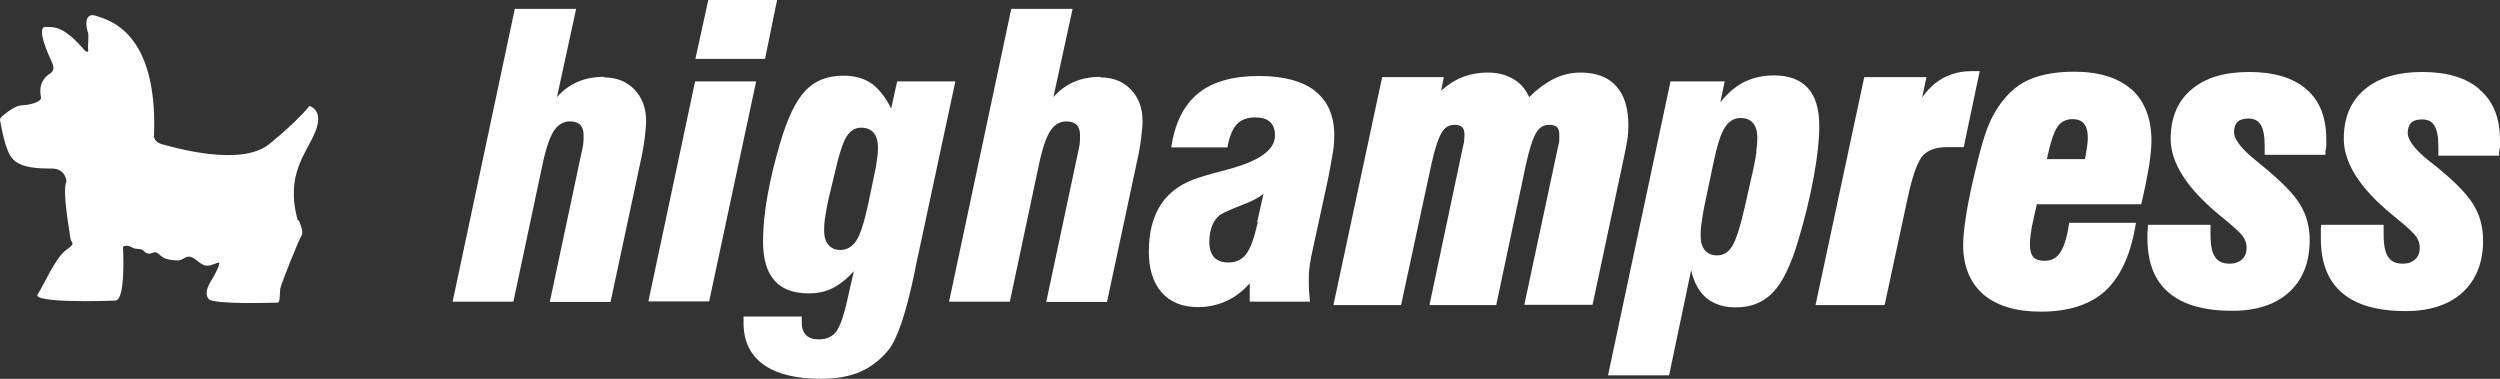
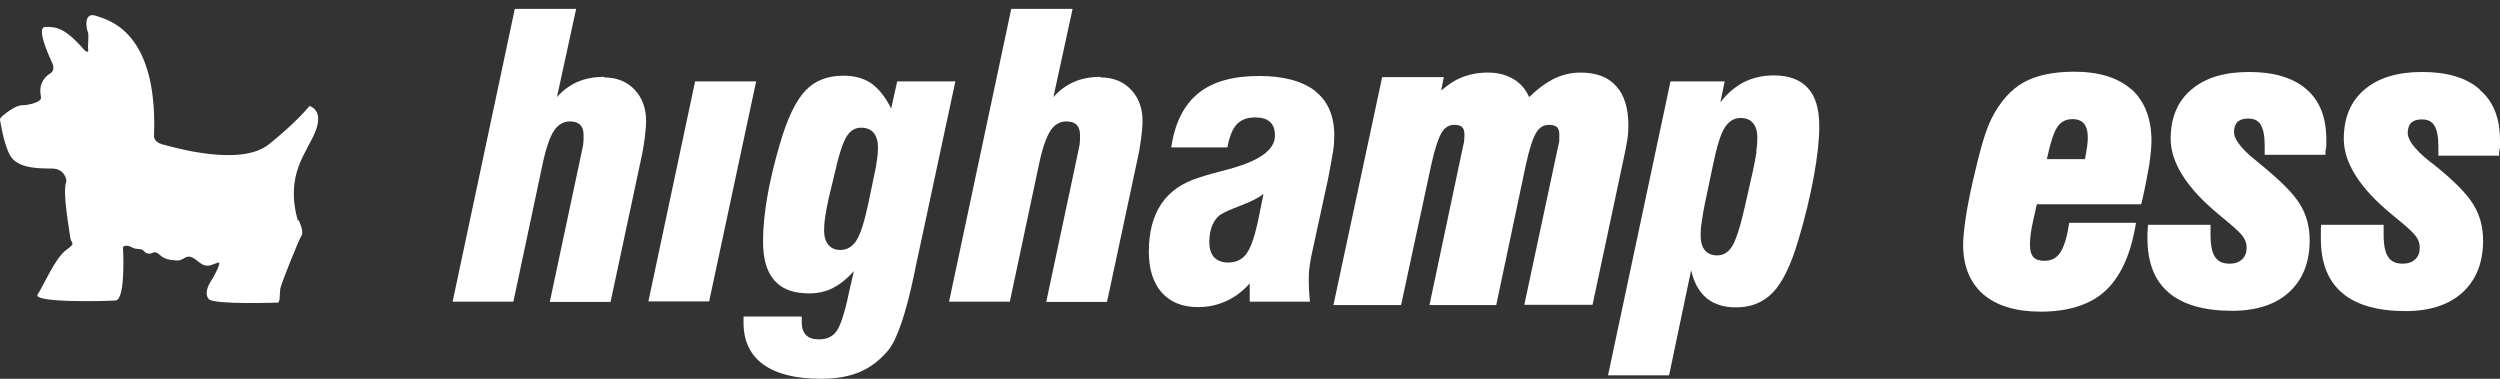
<svg xmlns="http://www.w3.org/2000/svg" width="165" height="25" viewBox="0 0 165 25" fill="none">
  <rect x="0" y="0" width="165" height="25" fill="#333333" stroke="none" />
  <path fill-rule="evenodd" clip-rule="evenodd" d="M39.88 5.072C39.218 5.072 38.613 5.185 38.102 5.411C37.591 5.637 37.137 5.977 36.759 6.41L38.026 0.584H33.978L29.873 19.91H33.883L35.813 10.822C36.04 9.747 36.305 9.012 36.57 8.616C36.835 8.22 37.194 8.013 37.61 8.013C37.913 8.013 38.14 8.088 38.291 8.239C38.443 8.39 38.518 8.616 38.518 8.918C38.518 9.144 38.518 9.295 38.499 9.427C38.499 9.54 38.462 9.653 38.443 9.785L36.286 19.928H40.297L42.302 10.539C42.415 10.049 42.491 9.578 42.548 9.144C42.605 8.692 42.642 8.296 42.642 7.975C42.642 7.127 42.377 6.429 41.867 5.901C41.356 5.373 40.694 5.109 39.861 5.109L39.88 5.072Z" fill="white" />
-   <path fill-rule="evenodd" clip-rule="evenodd" d="M51.306 0H46.747L45.896 3.884H50.493L51.288 0H51.306Z" fill="white" />
  <path fill-rule="evenodd" clip-rule="evenodd" d="M45.877 5.373L42.794 19.891H46.804L49.906 5.373H45.877Z" fill="white" />
  <path fill-rule="evenodd" clip-rule="evenodd" d="M72.645 5.072C71.983 5.072 71.378 5.185 70.867 5.411C70.356 5.637 69.903 5.977 69.524 6.41L70.792 0.584H66.743L62.638 19.91H66.649L68.578 10.822C68.805 9.747 69.07 9.012 69.335 8.616C69.6 8.22 69.959 8.013 70.375 8.013C70.678 8.013 70.905 8.088 71.056 8.239C71.208 8.39 71.283 8.616 71.283 8.918C71.283 9.144 71.283 9.295 71.264 9.427C71.264 9.54 71.227 9.653 71.208 9.785L69.051 19.928H73.062L75.067 10.539C75.18 10.049 75.256 9.578 75.313 9.144C75.37 8.692 75.407 8.296 75.407 7.975C75.407 7.127 75.143 6.429 74.632 5.901C74.121 5.373 73.459 5.109 72.627 5.109L72.645 5.072Z" fill="white" />
  <path fill-rule="evenodd" clip-rule="evenodd" d="M107.397 9.295C107.453 8.918 107.472 8.578 107.472 8.277C107.472 7.146 107.208 6.278 106.678 5.694C106.148 5.091 105.354 4.789 104.332 4.789C103.67 4.789 103.046 4.94 102.44 5.26C101.948 5.524 101.438 5.901 100.927 6.41C100.719 5.958 100.435 5.581 100.038 5.317C99.546 4.977 98.941 4.789 98.203 4.789C97.465 4.789 96.822 4.94 96.254 5.204C95.895 5.373 95.517 5.637 95.119 5.977L95.29 5.091H91.222L88.006 20.136H92.471L94.476 10.822C94.703 9.785 94.949 9.069 95.176 8.71C95.384 8.39 95.649 8.239 95.99 8.239C96.235 8.239 96.406 8.296 96.5 8.39C96.595 8.484 96.652 8.635 96.652 8.861C96.652 8.993 96.652 9.125 96.633 9.257C96.633 9.389 96.595 9.521 96.557 9.672L94.344 20.136H98.751L100.719 10.822C100.946 9.804 101.173 9.087 101.419 8.71C101.627 8.39 101.892 8.239 102.251 8.239C102.478 8.239 102.648 8.296 102.762 8.39C102.857 8.484 102.913 8.635 102.913 8.861C102.913 8.993 102.913 9.125 102.913 9.257C102.913 9.37 102.875 9.502 102.838 9.653L100.605 20.117H105.108L107.151 10.52C107.264 10.011 107.34 9.597 107.397 9.257V9.295Z" fill="white" />
-   <path fill-rule="evenodd" clip-rule="evenodd" d="M130.703 4.695H130.116C129.189 4.695 128.376 4.977 127.714 5.505C127.411 5.75 127.127 6.052 126.862 6.429L127.146 5.09H123.041L119.825 20.136H124.384L125.898 13.103C126.295 11.218 126.673 10.52 126.919 10.256C127.26 9.898 127.789 9.71 128.527 9.71H129.606L130.665 4.676L130.703 4.695Z" fill="white" />
  <path fill-rule="evenodd" clip-rule="evenodd" d="M149.166 10.822C149.166 10.822 149.034 10.709 148.939 10.633C147.71 9.672 147.445 9.05 147.445 8.729C147.445 8.428 147.521 8.201 147.672 8.051C147.823 7.9 148.069 7.824 148.372 7.824C148.75 7.824 149.015 7.937 149.185 8.201C149.375 8.484 149.469 8.956 149.469 9.597V10.219H153.48V9.974C153.48 9.974 153.517 9.785 153.536 9.672C153.536 9.559 153.536 9.408 153.536 9.201C153.536 7.749 153.101 6.636 152.212 5.882C151.342 5.128 150.075 4.751 148.448 4.751C146.821 4.751 145.553 5.128 144.645 5.901C143.718 6.674 143.264 7.768 143.264 9.163C143.264 10.747 144.343 12.425 146.442 14.159L146.896 14.536C147.634 15.139 147.937 15.46 148.05 15.63C148.202 15.856 148.277 16.082 148.277 16.346C148.277 16.667 148.183 16.931 147.975 17.119C147.767 17.308 147.502 17.402 147.161 17.402C146.726 17.402 146.405 17.27 146.215 16.987C145.988 16.686 145.894 16.177 145.894 15.479V14.838H141.77L141.751 15.083C141.751 15.158 141.751 15.253 141.732 15.347C141.732 15.441 141.732 15.573 141.732 15.743C141.732 17.326 142.205 18.533 143.151 19.325C144.078 20.117 145.497 20.513 147.331 20.513C148.921 20.513 150.188 20.098 151.077 19.287C151.985 18.458 152.439 17.308 152.439 15.856C152.439 14.97 152.231 14.178 151.796 13.48C151.38 12.783 150.51 11.915 149.185 10.841L149.166 10.822Z" fill="white" />
  <path fill-rule="evenodd" clip-rule="evenodd" d="M163.638 5.882C162.768 5.128 161.5 4.751 159.874 4.751C158.247 4.751 156.979 5.128 156.071 5.901C155.144 6.674 154.69 7.768 154.69 9.163C154.69 10.747 155.75 12.425 157.868 14.159L158.322 14.536C158.928 15.026 159.306 15.385 159.476 15.63C159.628 15.856 159.703 16.082 159.703 16.346C159.703 16.667 159.609 16.931 159.401 17.119C159.192 17.308 158.928 17.402 158.587 17.402C158.152 17.402 157.83 17.27 157.641 16.987C157.414 16.686 157.32 16.177 157.32 15.479V14.838H153.196L153.177 15.102C153.177 15.177 153.177 15.271 153.177 15.366C153.177 15.46 153.177 15.592 153.177 15.762C153.177 17.345 153.65 18.552 154.596 19.344C155.523 20.136 156.941 20.532 158.776 20.532C160.365 20.532 161.633 20.117 162.522 19.306C163.43 18.477 163.884 17.326 163.884 15.875C163.884 14.989 163.676 14.197 163.241 13.499C162.825 12.802 161.973 11.934 160.63 10.86C160.573 10.822 160.498 10.765 160.403 10.69C159.174 9.729 158.909 9.106 158.909 8.786C158.909 8.484 158.984 8.258 159.136 8.107C159.287 7.956 159.533 7.881 159.836 7.881C160.214 7.881 160.479 7.994 160.649 8.258C160.838 8.541 160.933 9.012 160.933 9.653V10.275H164.943V10.03C164.943 10.03 164.981 9.842 165 9.729C165 9.615 165 9.465 165 9.257C165 7.805 164.565 6.693 163.676 5.939L163.638 5.882Z" fill="white" />
-   <path fill-rule="evenodd" clip-rule="evenodd" d="M86.814 6.014C85.963 5.354 84.733 5.015 83.106 5.015C81.366 5.015 80.023 5.392 79.077 6.165C78.131 6.938 77.545 8.107 77.299 9.729H81.007C81.139 9.012 81.347 8.503 81.631 8.201C81.915 7.9 82.312 7.749 82.842 7.749C83.277 7.749 83.598 7.843 83.825 8.051C84.052 8.258 84.147 8.56 84.147 8.956C84.147 9.898 83.106 10.633 81.044 11.18C80.25 11.388 79.626 11.557 79.172 11.708C78.055 12.047 77.204 12.632 76.656 13.443C76.107 14.253 75.823 15.309 75.823 16.61C75.823 17.76 76.107 18.665 76.674 19.306C77.242 19.947 78.037 20.268 79.077 20.268C79.739 20.268 80.344 20.136 80.931 19.872C81.517 19.608 82.028 19.212 82.482 18.703V19.91H86.455C86.436 19.664 86.417 19.438 86.398 19.212C86.398 19.005 86.379 18.816 86.379 18.646C86.379 18.326 86.379 18.024 86.417 17.723C86.455 17.44 86.493 17.157 86.549 16.893L87.665 11.746C87.817 10.935 87.93 10.332 87.987 9.955C88.044 9.578 88.063 9.238 88.063 8.956C88.063 7.655 87.647 6.674 86.795 6.014H86.814ZM83.012 14.668C82.785 15.686 82.539 16.384 82.255 16.761C81.971 17.138 81.574 17.326 81.063 17.326C80.666 17.326 80.363 17.213 80.136 16.987C79.928 16.761 79.815 16.422 79.815 15.969C79.815 15.517 79.891 15.158 80.023 14.838C80.174 14.517 80.363 14.272 80.628 14.121C80.855 13.989 81.272 13.801 81.915 13.556C82.558 13.311 83.05 13.066 83.39 12.802L82.974 14.649L83.012 14.668Z" fill="white" />
+   <path fill-rule="evenodd" clip-rule="evenodd" d="M86.814 6.014C85.963 5.354 84.733 5.015 83.106 5.015C81.366 5.015 80.023 5.392 79.077 6.165C78.131 6.938 77.545 8.107 77.299 9.729H81.007C81.139 9.012 81.347 8.503 81.631 8.201C81.915 7.9 82.312 7.749 82.842 7.749C83.277 7.749 83.598 7.843 83.825 8.051C84.052 8.258 84.147 8.56 84.147 8.956C84.147 9.898 83.106 10.633 81.044 11.18C80.25 11.388 79.626 11.557 79.172 11.708C78.055 12.047 77.204 12.632 76.656 13.443C76.107 14.253 75.823 15.309 75.823 16.61C75.823 17.76 76.107 18.665 76.674 19.306C77.242 19.947 78.037 20.268 79.077 20.268C79.739 20.268 80.344 20.136 80.931 19.872C81.517 19.608 82.028 19.212 82.482 18.703V19.91H86.455C86.436 19.664 86.417 19.438 86.398 19.212C86.398 19.005 86.379 18.816 86.379 18.646C86.379 18.326 86.379 18.024 86.417 17.723C86.455 17.44 86.493 17.157 86.549 16.893L87.665 11.746C87.817 10.935 87.93 10.332 87.987 9.955C88.044 9.578 88.063 9.238 88.063 8.956C88.063 7.655 87.647 6.674 86.795 6.014H86.814ZM83.012 14.668C82.785 15.686 82.539 16.384 82.255 16.761C81.971 17.138 81.574 17.326 81.063 17.326C80.666 17.326 80.363 17.213 80.136 16.987C79.928 16.761 79.815 16.422 79.815 15.969C79.815 15.517 79.891 15.158 80.023 14.838C80.174 14.517 80.363 14.272 80.628 14.121C80.855 13.989 81.272 13.801 81.915 13.556C82.558 13.311 83.05 13.066 83.39 12.802L83.012 14.668Z" fill="white" />
  <path fill-rule="evenodd" clip-rule="evenodd" d="M59.214 5.373L58.817 7.164C58.438 6.391 57.984 5.845 57.511 5.505C57.02 5.166 56.395 4.996 55.657 4.996C54.617 4.996 53.785 5.317 53.16 5.977C52.536 6.637 51.969 7.787 51.477 9.483C51.117 10.709 50.834 11.878 50.644 12.971C50.455 14.065 50.361 15.045 50.361 15.931C50.361 17.081 50.606 17.949 51.117 18.514C51.609 19.08 52.366 19.363 53.387 19.363C53.974 19.363 54.504 19.25 54.977 19.005C55.449 18.759 55.903 18.401 56.357 17.892L56.036 19.287C55.752 20.664 55.468 21.512 55.203 21.87C54.939 22.229 54.56 22.398 54.05 22.398C53.671 22.398 53.387 22.304 53.198 22.115C53.009 21.927 52.914 21.644 52.914 21.248C52.914 21.154 52.914 21.078 52.914 21.041C52.914 20.984 52.914 20.947 52.914 20.89H49.074C49.074 20.89 49.074 21.003 49.074 21.097C49.074 21.192 49.074 21.267 49.074 21.305C49.074 22.511 49.509 23.416 50.38 24.057C51.25 24.68 52.517 25 54.182 25C55.184 25 56.055 24.849 56.755 24.547C57.455 24.246 58.079 23.774 58.627 23.115C59.214 22.398 59.8 20.683 60.368 17.949L60.425 17.647L63.054 5.373H59.214ZM57.871 10.596C57.833 10.935 57.757 11.312 57.663 11.727L57.303 13.462C57.038 14.687 56.774 15.498 56.509 15.894C56.244 16.29 55.903 16.497 55.449 16.497C55.128 16.497 54.863 16.384 54.674 16.158C54.485 15.931 54.39 15.611 54.39 15.215C54.39 14.97 54.409 14.649 54.466 14.291C54.522 13.914 54.598 13.518 54.693 13.085L55.052 11.595C55.355 10.238 55.639 9.37 55.885 8.993C56.13 8.616 56.433 8.428 56.83 8.428C57.19 8.428 57.474 8.541 57.663 8.767C57.852 8.993 57.947 9.333 57.947 9.747C57.947 9.974 57.928 10.256 57.871 10.596Z" fill="white" />
  <path fill-rule="evenodd" clip-rule="evenodd" d="M119.315 5.807C118.823 5.26 118.066 4.977 117.064 4.977C116.345 4.977 115.702 5.128 115.115 5.411C114.529 5.713 114.018 6.146 113.545 6.75L113.829 5.373H110.253L106.129 24.774H110.159L111.615 17.836C111.805 18.665 112.145 19.268 112.637 19.683C113.129 20.079 113.772 20.287 114.567 20.287C115.588 20.287 116.402 19.947 117.026 19.287C117.65 18.628 118.199 17.496 118.672 15.912C119.126 14.404 119.466 12.99 119.712 11.652C119.958 10.313 120.072 9.201 120.072 8.333C120.072 7.202 119.826 6.373 119.334 5.826L119.315 5.807ZM115.929 10.03C115.872 10.407 115.796 10.803 115.702 11.237L115.153 13.669C114.85 15.008 114.567 15.856 114.321 16.252C114.075 16.648 113.753 16.855 113.337 16.855C112.977 16.855 112.713 16.742 112.523 16.516C112.334 16.29 112.24 15.969 112.24 15.517C112.24 15.29 112.259 14.989 112.315 14.649C112.353 14.31 112.429 13.933 112.505 13.518L113.072 10.822C113.318 9.634 113.564 8.842 113.829 8.428C114.094 8.013 114.434 7.787 114.869 7.787C115.248 7.787 115.512 7.9 115.702 8.126C115.891 8.352 115.985 8.673 115.985 9.087C115.985 9.333 115.966 9.653 115.91 10.011L115.929 10.03Z" fill="white" />
  <path fill-rule="evenodd" clip-rule="evenodd" d="M140.672 5.901C139.802 5.128 138.535 4.732 136.889 4.732C135.508 4.732 134.373 4.977 133.541 5.449C132.708 5.92 131.989 6.731 131.441 7.824C131.252 8.201 131.043 8.748 130.835 9.465C130.627 10.181 130.419 11.029 130.173 12.104C129.965 13.028 129.814 13.839 129.719 14.498C129.625 15.158 129.568 15.724 129.568 16.158C129.568 17.572 130.022 18.665 130.911 19.438C131.8 20.192 133.068 20.569 134.694 20.569C136.492 20.569 137.929 20.117 138.913 19.231C139.897 18.345 140.578 16.931 140.918 15.026L140.975 14.706H136.567L136.529 14.932C136.397 15.78 136.189 16.384 135.924 16.742C135.678 17.063 135.357 17.213 134.94 17.213C134.6 17.213 134.354 17.138 134.203 16.968C134.051 16.799 133.976 16.516 133.976 16.139C133.976 15.912 133.995 15.667 134.032 15.403C134.07 15.121 134.127 14.819 134.203 14.498L134.43 13.48H141.316L141.372 13.273C141.58 12.368 141.732 11.576 141.845 10.916C141.94 10.238 141.997 9.71 141.997 9.295C141.997 7.824 141.543 6.674 140.672 5.882V5.901ZM137.74 9.729C137.702 9.955 137.665 10.219 137.608 10.502H135.092C135.319 9.446 135.546 8.729 135.792 8.371C136.019 8.032 136.359 7.862 136.794 7.862C137.116 7.862 137.362 7.956 137.532 8.145C137.702 8.352 137.797 8.654 137.797 9.087C137.797 9.238 137.778 9.465 137.74 9.747V9.729Z" fill="white" />
  <path d="M19.709 14.522C19.709 14.522 20.079 15.277 19.906 15.537C19.733 15.796 18.572 18.676 18.498 19.053C18.448 19.431 18.498 19.974 18.325 19.974C18.152 19.974 14.099 20.116 13.777 19.738C13.456 19.36 13.777 18.77 13.95 18.511C14.123 18.251 14.667 17.236 14.395 17.331C14.074 17.425 13.827 17.614 13.456 17.496C13.061 17.354 12.739 16.788 12.27 16.977C12.122 17.047 11.973 17.165 11.8 17.189C11.677 17.189 11.553 17.189 11.405 17.165C11.084 17.142 10.836 17.071 10.589 16.858C10.491 16.788 10.392 16.67 10.243 16.646C10.12 16.646 10.021 16.717 9.897 16.741C9.749 16.741 9.626 16.717 9.527 16.599C9.329 16.339 9.008 16.505 8.736 16.339C8.514 16.221 8.365 16.174 8.143 16.268L8.118 16.339C8.118 16.339 8.316 19.785 7.624 19.832C6.932 19.88 2.113 19.998 2.484 19.431C2.879 18.841 3.645 17.024 4.362 16.505C5.078 15.985 4.683 16.127 4.634 15.655C4.584 15.159 4.09 12.634 4.386 11.949C4.386 11.949 4.337 11.147 3.447 11.123C2.533 11.123 1.47 11.1 0.877 10.533C0.309 9.99 0.062 8.149 0.012 7.984C-0.037 7.819 0.062 7.725 0.334 7.512C0.605 7.3 1.1 6.946 1.47 6.946C1.841 6.946 2.755 6.757 2.706 6.426C2.657 6.096 2.508 5.412 3.274 4.869C3.274 4.869 3.694 4.703 3.447 4.161C3.2 3.618 2.36 1.777 3.003 1.777C3.645 1.777 4.238 1.753 5.597 3.335C5.597 3.335 5.869 3.547 5.82 3.287C5.77 3.028 5.894 2.32 5.795 2.107C5.696 1.895 5.499 0.762 6.339 1.045C7.179 1.328 10.392 2.084 10.169 8.857C10.169 8.857 10.046 9.329 10.688 9.518C11.331 9.684 15.853 11.052 17.756 9.518C19.659 7.984 20.425 6.993 20.425 6.993C20.425 6.993 21.389 7.229 20.821 8.669C20.252 10.108 18.794 11.477 19.659 14.569L19.709 14.522Z" fill="white" />
</svg>